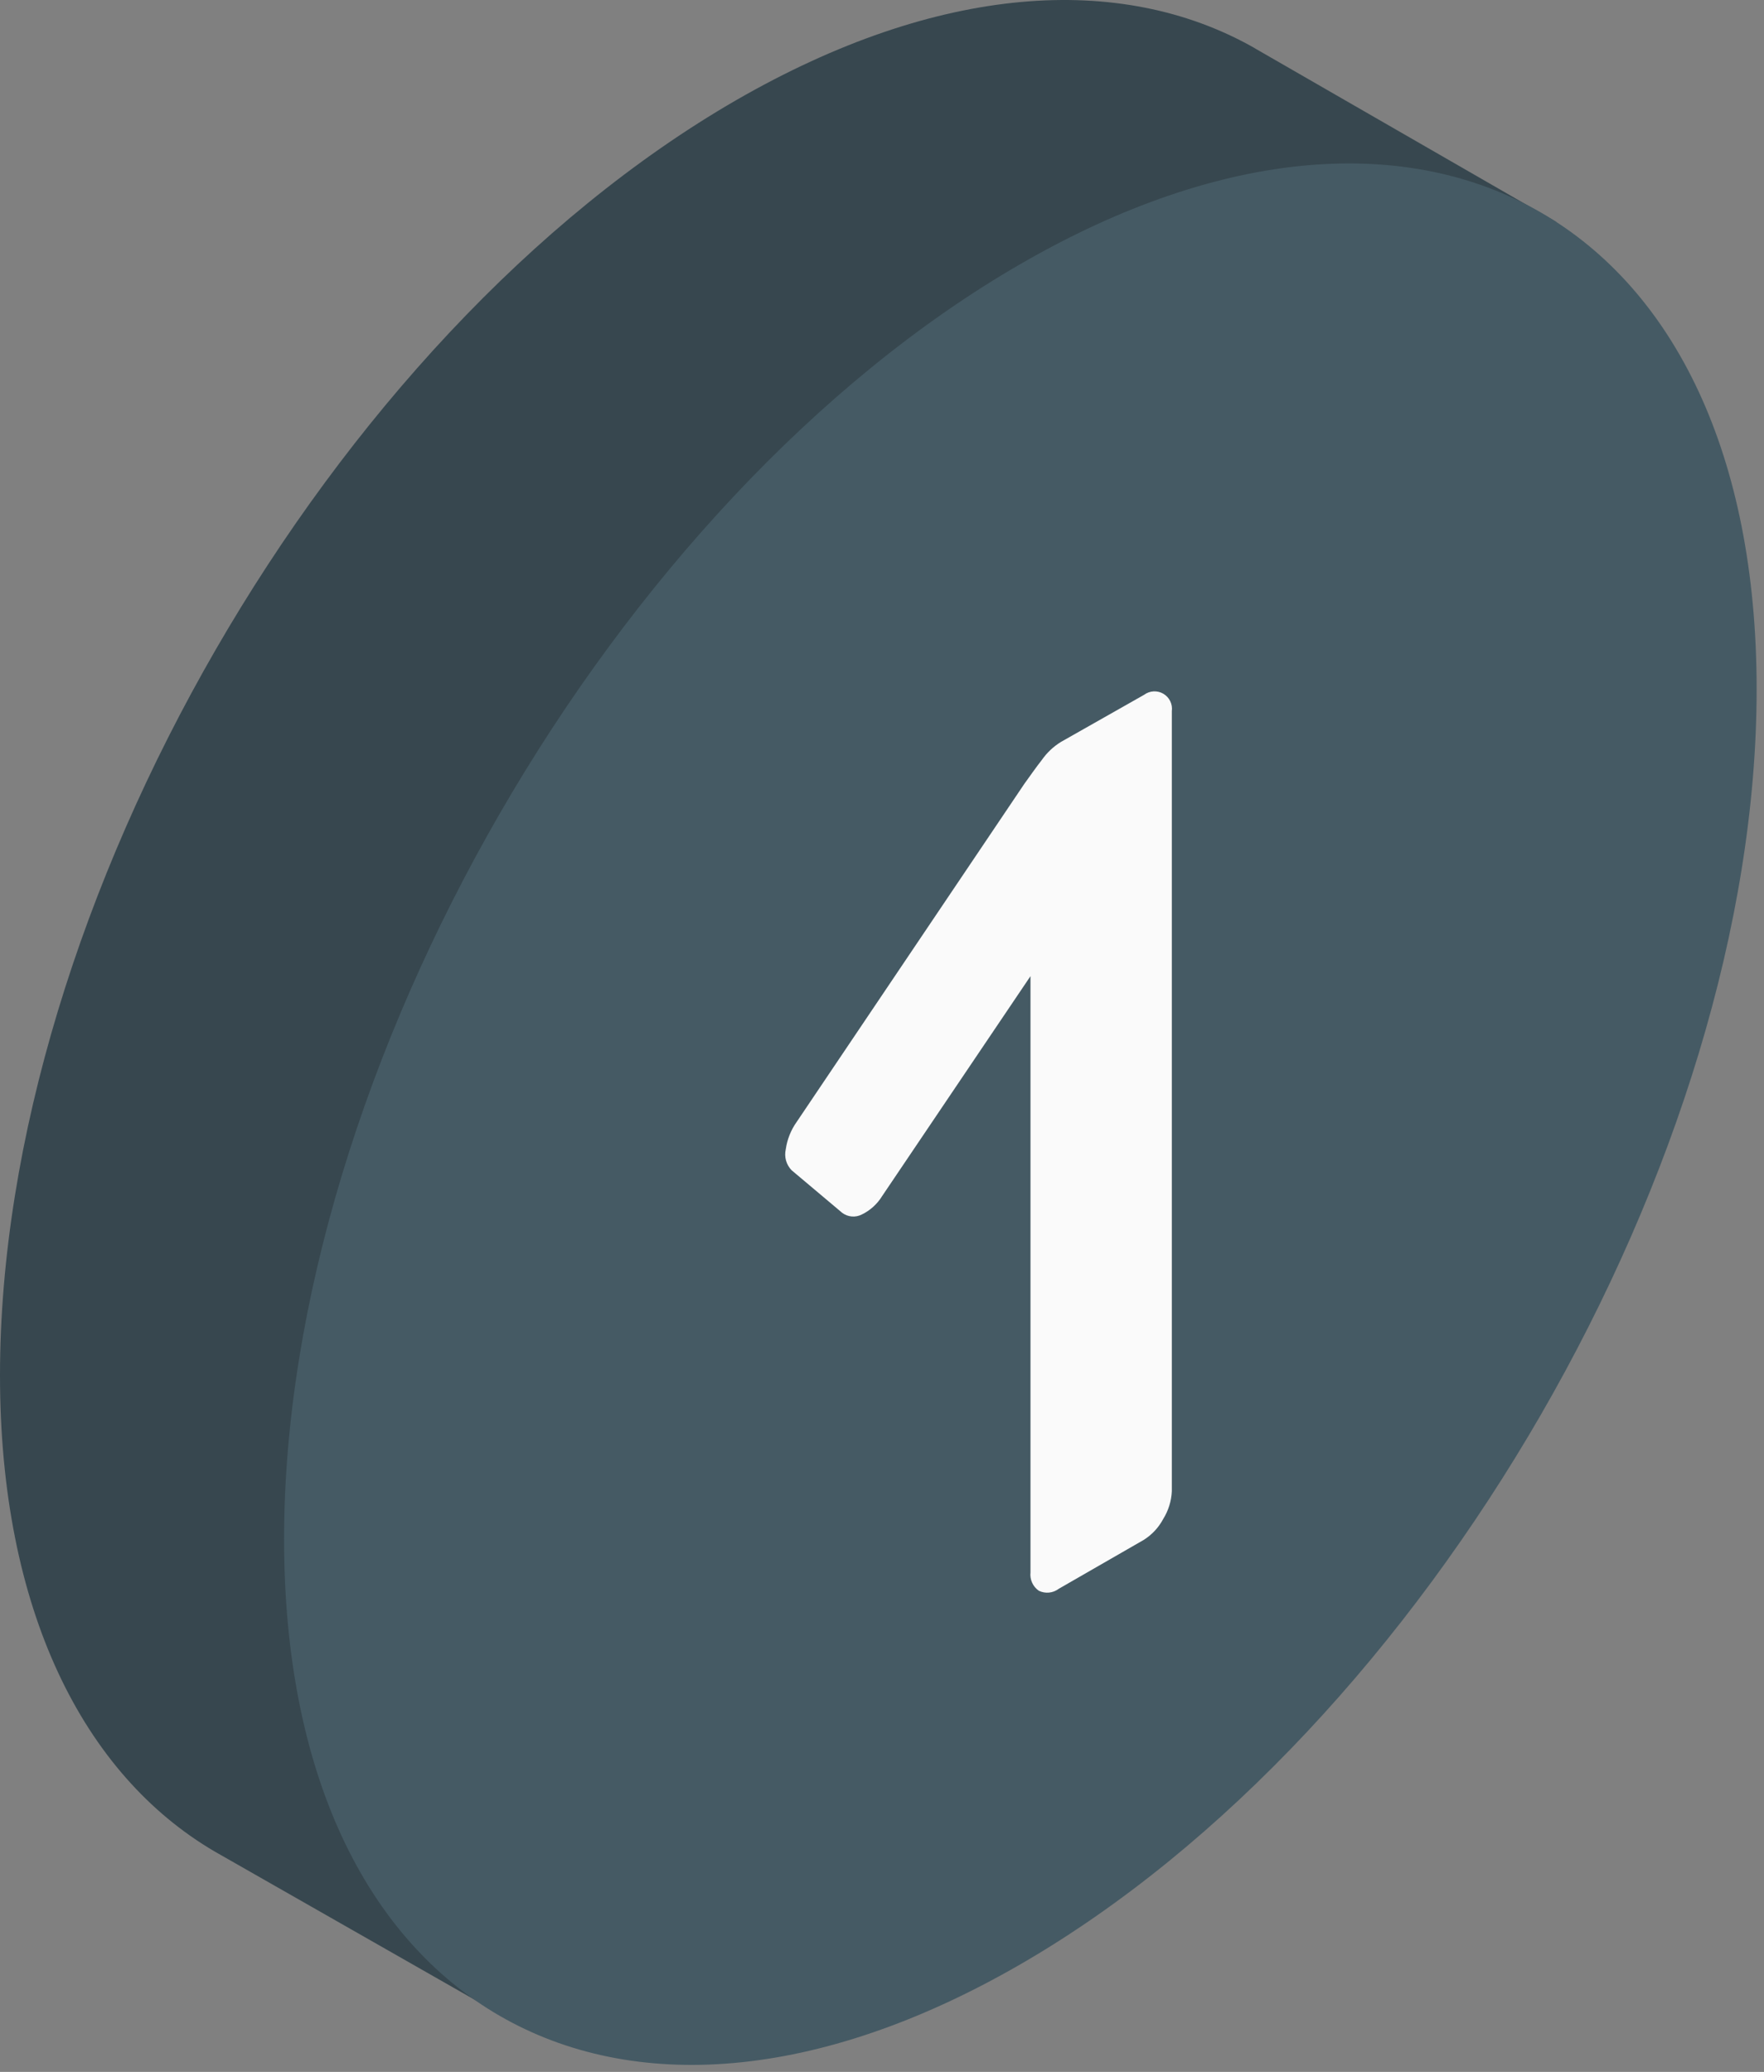
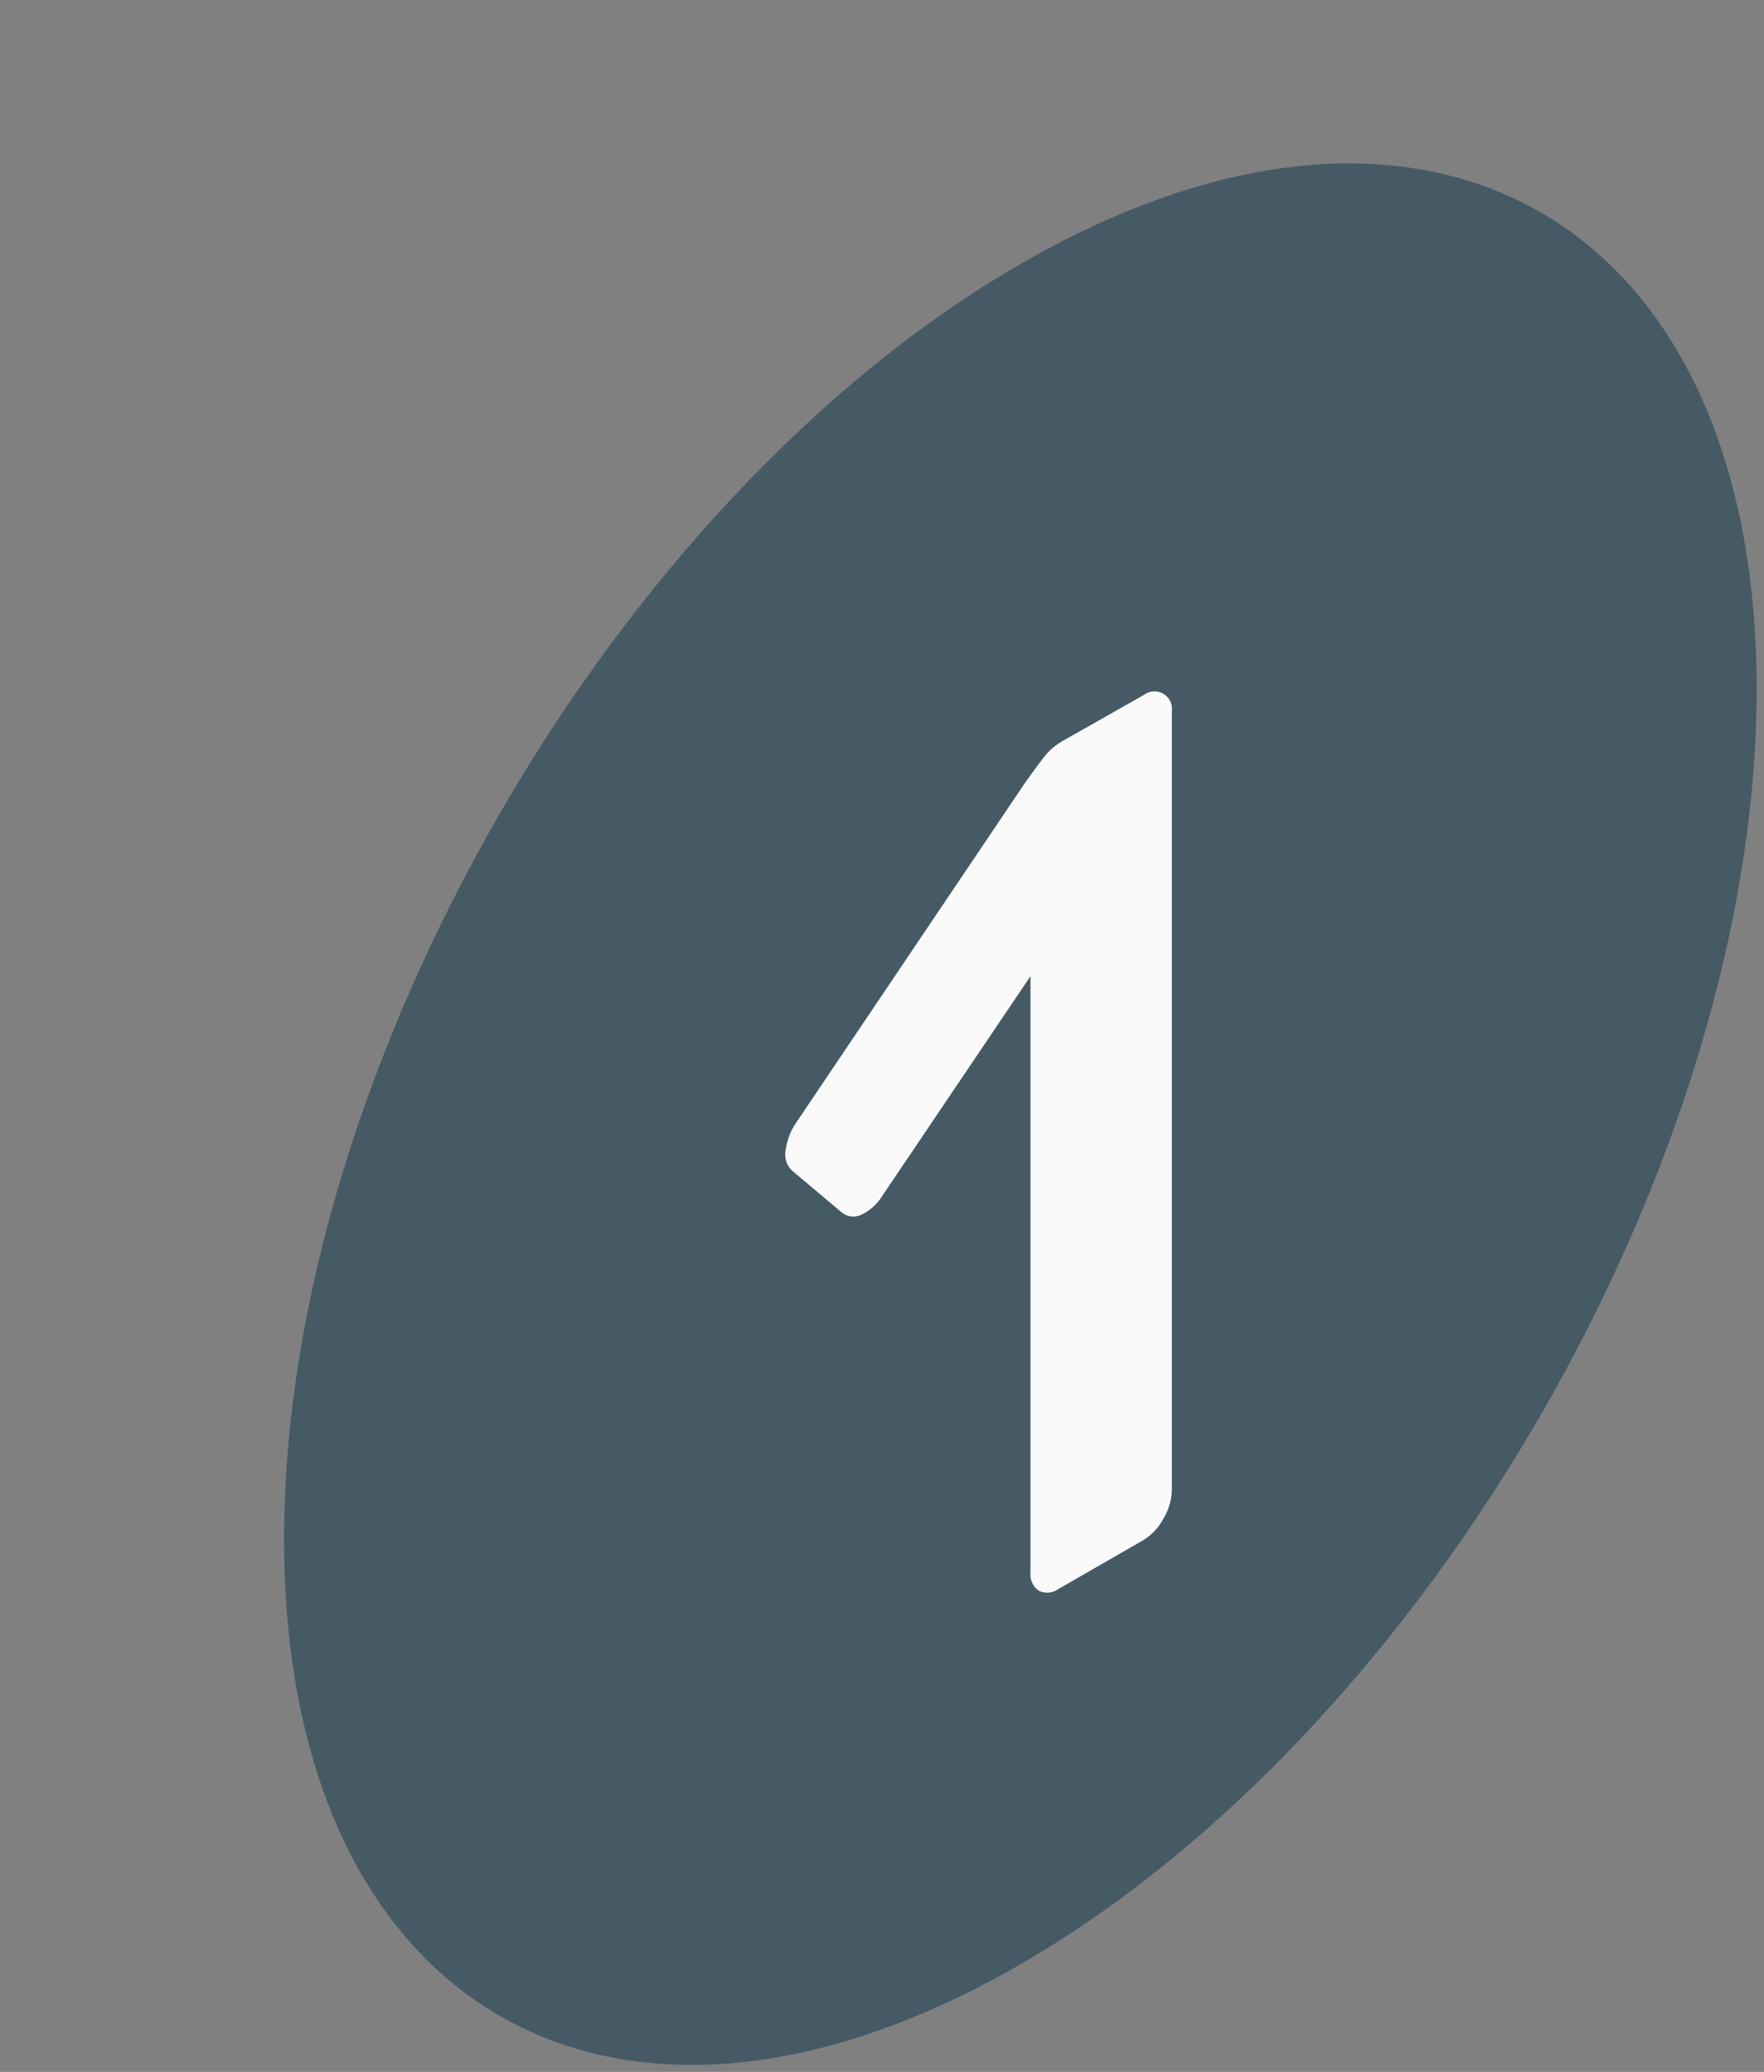
<svg xmlns="http://www.w3.org/2000/svg" width="195" height="229" viewBox="0 0 195 229" fill="none">
  <rect x="0" y="0" width="195" height="229" fill="#808080" stroke="none" />
-   <path d="M172.035 24.523L138.884 5.435L138.578 5.252C123.871 -3.051 103.711 -1.795 81.376 11.073C36.429 37.024 0 100.139 0 152.01C0 177.899 9.192 196.129 23.745 204.647L53.893 221.835L61.093 209.794C69.295 207.929 77.167 204.83 84.44 200.602C129.386 174.652 165.815 111.536 165.815 59.666C165.812 52.664 164.958 45.688 163.272 38.893L172.035 24.523Z" fill="#37474F" />
  <path d="M112.811 29.18C67.833 55.131 31.404 118.246 31.404 170.117C31.404 221.988 67.833 243.067 112.78 217.117C157.727 191.166 194.186 128.02 194.186 76.18C194.186 24.339 157.757 3.199 112.811 29.18Z" fill="#455A64" />
  <path d="M87.503 129.337C87.214 129.038 87.004 128.671 86.891 128.27C86.779 127.868 86.768 127.446 86.86 127.039C87.014 125.934 87.435 124.883 88.085 123.976L113.24 86.627C113.883 85.739 114.496 84.85 115.17 83.992C115.731 83.191 116.45 82.513 117.284 82.001L126.475 76.792C126.78 76.566 127.145 76.434 127.524 76.414C127.904 76.394 128.28 76.486 128.607 76.679C128.934 76.872 129.197 77.157 129.363 77.499C129.529 77.841 129.59 78.224 129.539 78.6V164.817C129.49 165.902 129.163 166.957 128.589 167.88C128.082 168.835 127.332 169.638 126.414 170.209L117.039 175.601C116.727 175.838 116.356 175.983 115.966 176.021C115.577 176.059 115.184 175.988 114.833 175.816C114.512 175.592 114.257 175.287 114.096 174.931C113.934 174.575 113.871 174.182 113.914 173.794V107.89L97.522 132.187C96.98 133.075 96.193 133.788 95.255 134.239C94.915 134.41 94.535 134.484 94.156 134.451C93.778 134.419 93.416 134.282 93.11 134.056L87.503 129.337Z" fill="#FAFAFA" />
</svg>